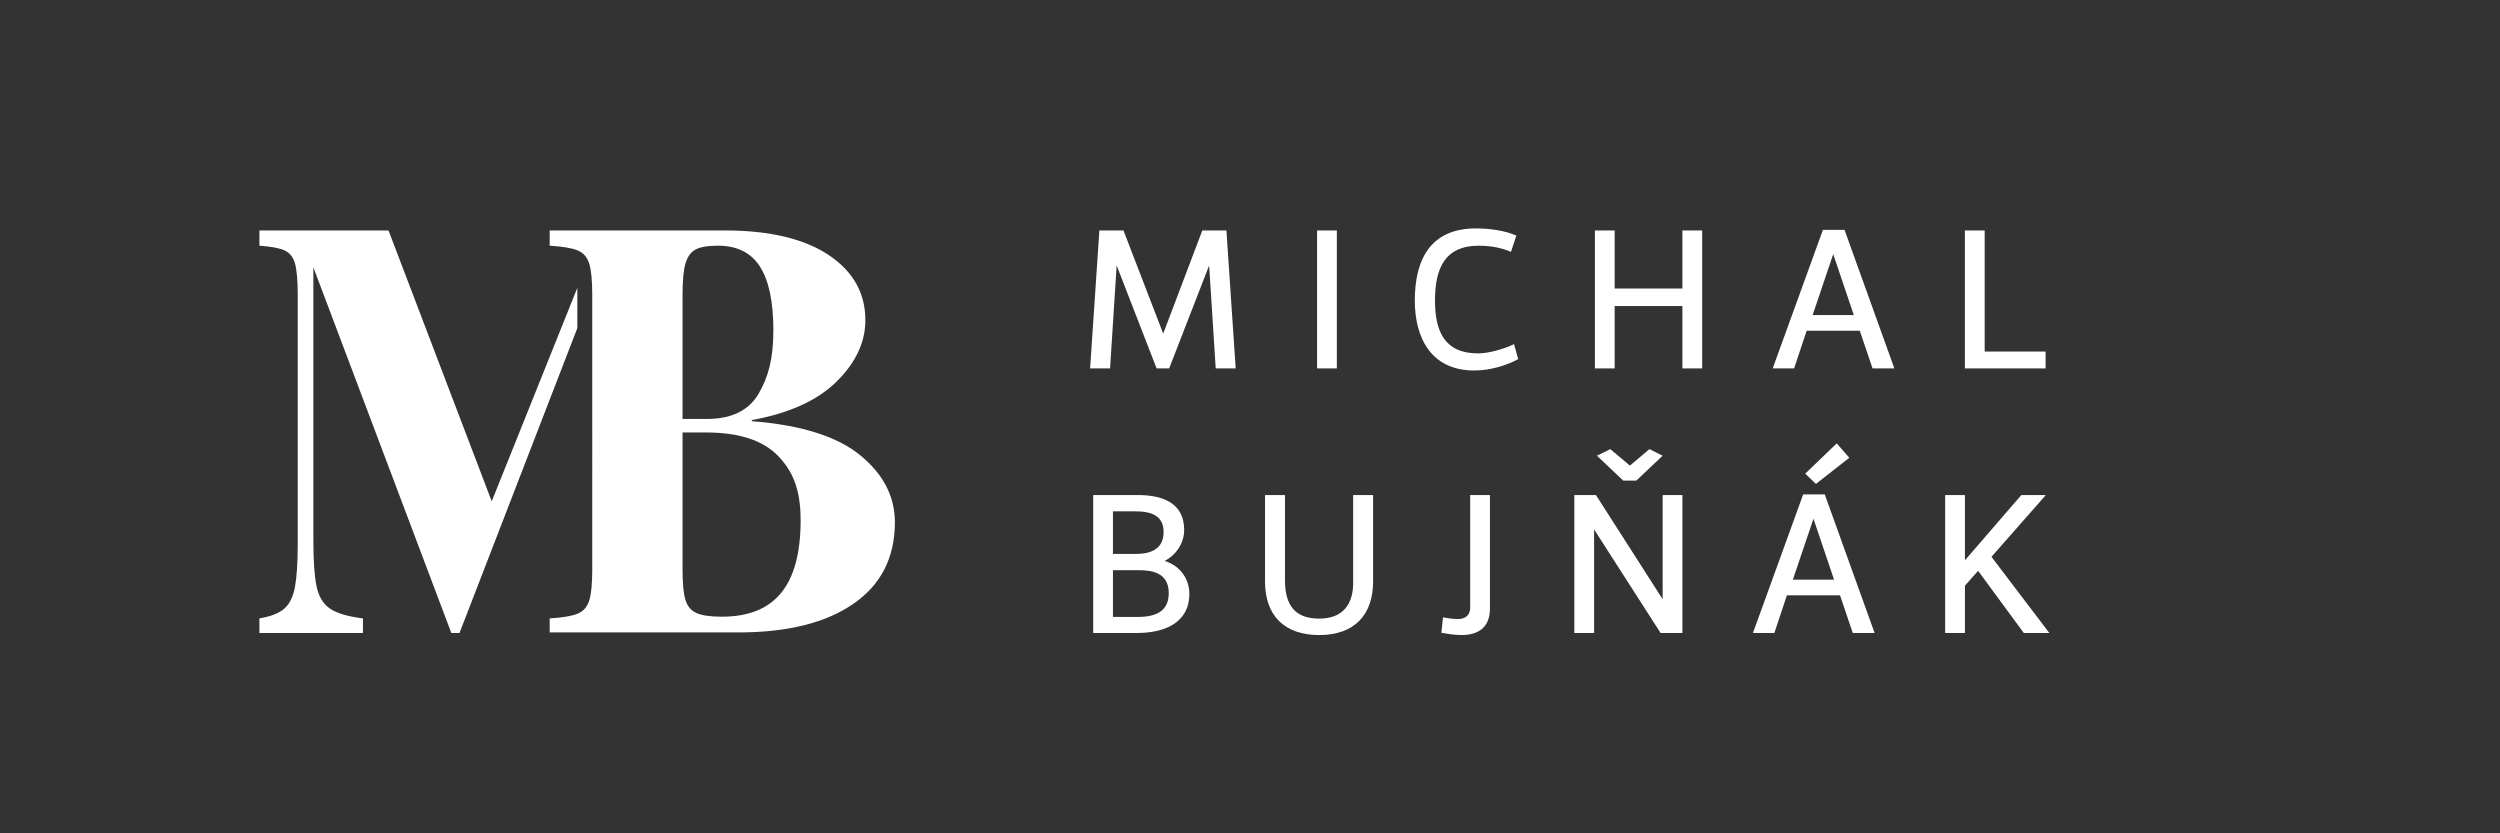
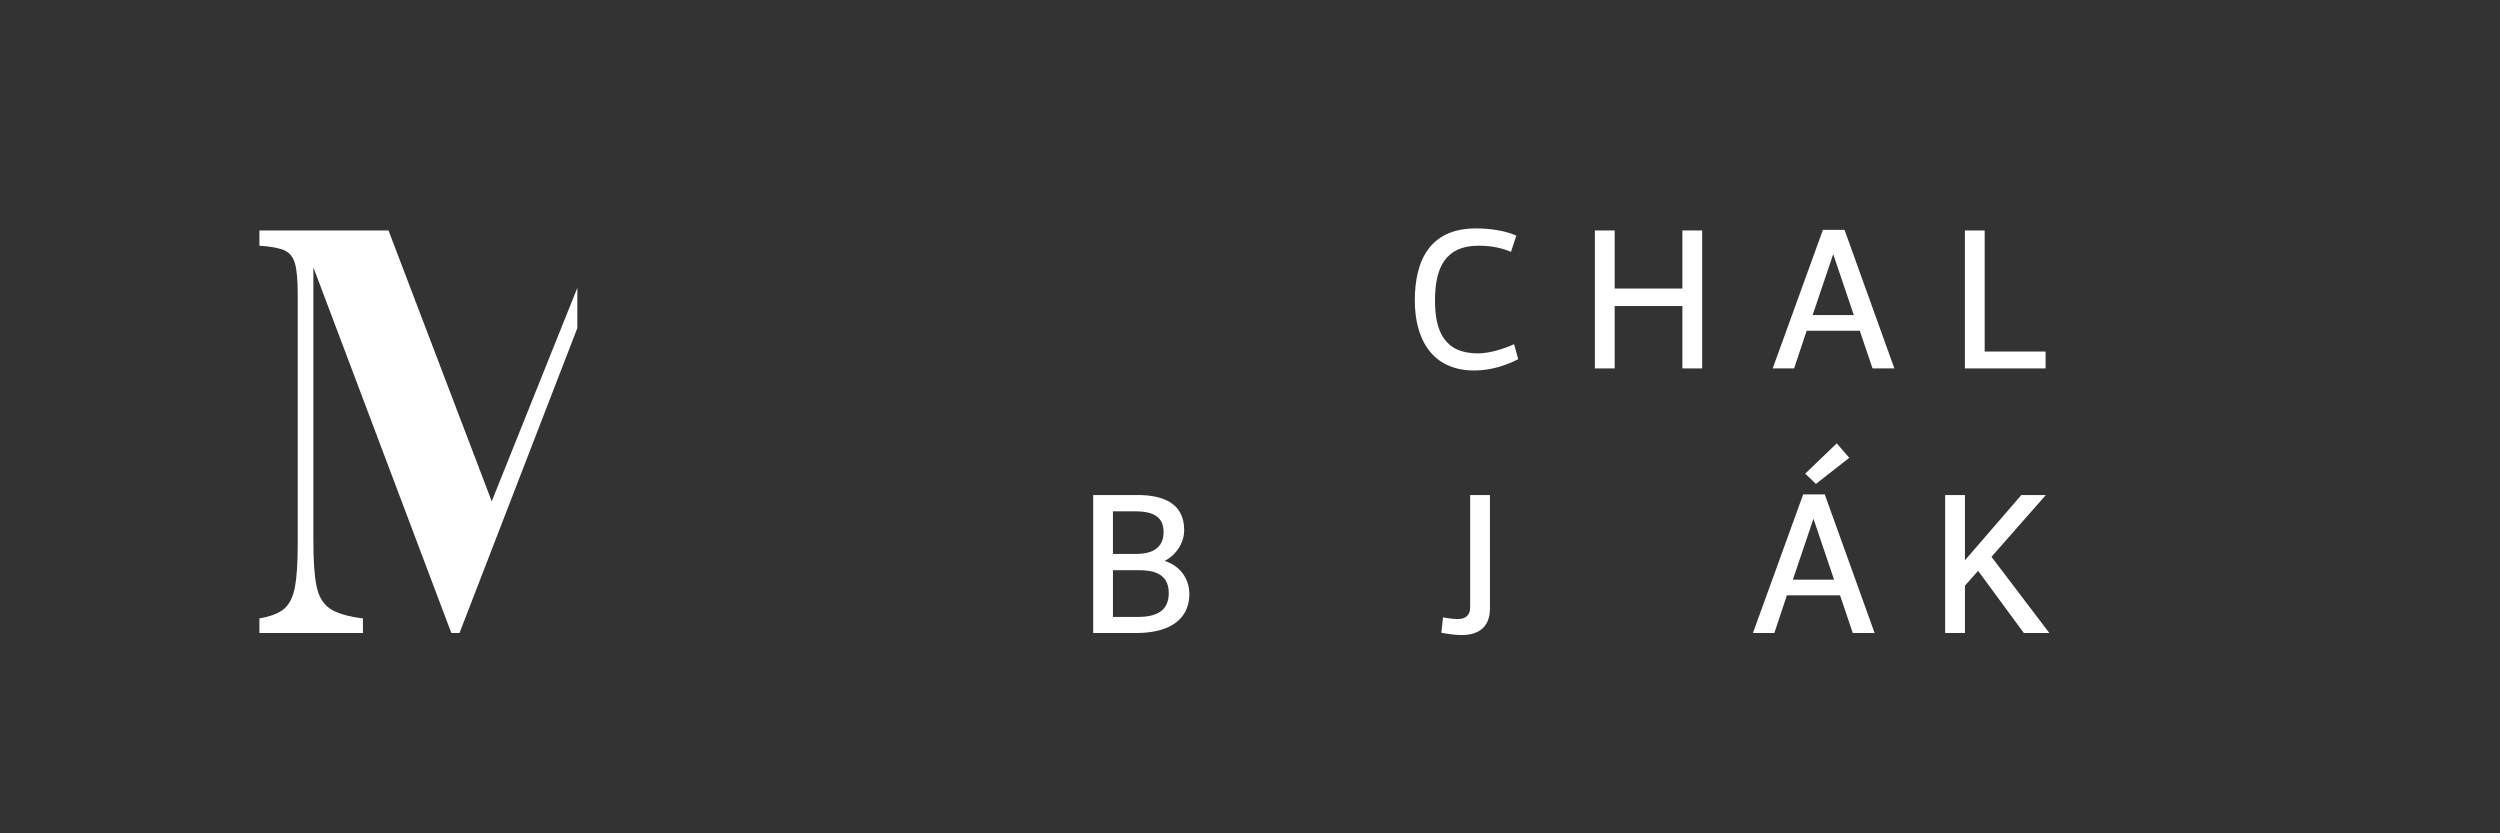
<svg xmlns="http://www.w3.org/2000/svg" version="1.1" id="Layer_1" x="0px" y="0px" width="170.079px" height="56.693px" viewBox="0 0 170.079 56.693" enable-background="new 0 0 170.079 56.693" xml:space="preserve">
  <rect x="0" y="0" width="170.079" height="56.693" fill="#333333" stroke="none" />
  <g>
    <g>
-       <path fill="#FFFFFF" d="M79.54,25.064h-0.854l-2.718-7.004l-0.448,7.004h-1.358l0.631-9.385h1.639l2.703,7.018l2.661-7.018h1.64    l0.63,9.385h-1.358l-0.448-7.004L79.54,25.064z" />
-       <path fill="#FFFFFF" d="M90.947,15.679v9.385h-1.344v-9.385H90.947z" />
      <path fill="#FFFFFF" d="M102.794,17.136c-0.547-0.238-1.261-0.42-2.214-0.42c-2.241,0-2.955,1.485-2.955,3.726    c0,2.073,0.63,3.6,2.928,3.6c0.729,0,1.751-0.294,2.451-0.63l0.28,1.022c-0.742,0.392-1.821,0.771-2.983,0.771    c-2.928,0-4.049-2.199-4.049-4.763c0-2.689,0.995-4.903,4.16-4.903c0.925,0,2.018,0.154,2.746,0.491L102.794,17.136z" />
      <path fill="#FFFFFF" d="M109.848,19.629h4.608v-3.95h1.345v9.385h-1.345V20.82h-4.608v4.244h-1.345v-9.385h1.345V19.629z" />
      <path fill="#FFFFFF" d="M125.486,15.637l3.391,9.427h-1.485l-0.868-2.563h-3.614l-0.854,2.563h-1.457l3.418-9.427H125.486z     M124.717,17.29l-1.401,4.146h2.802L124.717,17.29z" />
      <path fill="#FFFFFF" d="M135.019,23.916h4.146v1.148h-5.49v-9.385h1.345V23.916z" />
      <path fill="#FFFFFF" d="M77.341,43.063h-2.97v-9.385h3.026c1.624,0,3.165,0.49,3.165,2.381c0,0.826-0.49,1.667-1.33,2.102    c1.12,0.35,1.681,1.288,1.681,2.241C80.913,42.392,79.19,43.063,77.341,43.063z M77.243,37.685c0.561,0,1.919-0.056,1.919-1.484    c0-1.093-0.784-1.415-1.934-1.415h-1.513v2.899H77.243z M75.716,41.971h1.682c1.358,0,2.114-0.462,2.114-1.625    c0-1.414-1.19-1.555-2.059-1.555h-1.737V41.971z" />
-       <path fill="#FFFFFF" d="M86.061,39.562v-5.883h1.358v5.771c0,1.766,0.7,2.634,2.34,2.634c1.484,0,2.366-0.854,2.297-2.634v-5.771    h1.358v5.883c0,2.283-1.289,3.642-3.67,3.642C87.349,43.203,86.061,41.845,86.061,39.562z" />
      <path fill="#FFFFFF" d="M101.364,41.396c0,1.331-0.84,1.807-1.933,1.807c-0.505,0-0.938-0.084-1.373-0.153l0.112-1.051    c0.672,0.126,0.868,0.112,1.064,0.112c0.309,0,0.784-0.141,0.784-0.785v-7.647h1.345V41.396z" />
-       <path fill="#FFFFFF" d="M114.457,33.679v9.385h-1.484l-4.524-7.046v7.046h-1.345v-9.385h1.471l4.538,7.088v-7.088H114.457z     M108.643,31.003l0.911-0.448l1.33,1.121l1.331-1.121l0.896,0.448l-1.793,1.695h-0.883L108.643,31.003z" />
      <path fill="#FFFFFF" d="M124.142,33.637l3.391,9.427h-1.485L125.18,40.5h-3.614l-0.854,2.563h-1.457l3.418-9.427H124.142z     M123.373,35.289l-1.401,4.146h2.802L123.373,35.289z M123.541,32.922l2.269-1.779l-0.854-0.98l-2.143,2.06L123.541,32.922z" />
      <path fill="#FFFFFF" d="M133.676,38.119l3.838-4.44h1.667l-3.698,4.202l3.936,5.183h-1.736l-3.109-4.23l-0.896,1.009v3.222h-1.345    v-9.385h1.345V38.119z" />
    </g>
  </g>
-   <path fill="#FFFFFF" d="M37.396,43.025v-0.954c0.85-0.051,1.474-0.155,1.873-0.309c0.399-0.155,0.669-0.45,0.811-0.889  c0.141-0.437,0.212-1.146,0.212-2.124V20.037c0-0.979-0.071-1.687-0.212-2.124c-0.142-0.437-0.412-0.734-0.811-0.889  c-0.4-0.154-1.024-0.257-1.873-0.309v-1.037h11.935c3.09,0,5.452,0.593,7.088,1.7c1.635,1.108,2.453,2.575,2.453,4.403  c0,1.494-0.65,2.884-1.95,4.172c-1.301,1.288-3.225,2.163-5.775,2.626v0.077c3.347,0.257,5.807,1.03,7.378,2.318  c1.57,1.287,2.356,2.807,2.356,4.558c0,2.395-0.94,4.243-2.82,5.543c-1.88,1.301-4.494,1.95-7.841,1.95H37.396z M47.303,16.985  c-0.322,0.181-0.547,0.502-0.676,0.966c-0.129,0.463-0.193,1.159-0.193,2.086v8.465h1.661c1.674,0,2.845-0.573,3.515-1.719  c0.669-1.145,1.004-2.407,1.004-4.313c0-1.931-0.303-3.373-0.908-4.326c-0.605-0.952-1.564-1.43-2.877-1.43  C48.134,16.714,47.625,16.805,47.303,16.985z M54.468,35.377c0-2.033-0.515-3.315-1.545-4.371c-1.03-1.055-2.653-1.583-4.867-1.583  h-1.622v9.326c0,0.927,0.064,1.61,0.193,2.047c0.129,0.438,0.38,0.74,0.753,0.908c0.373,0.167,0.946,0.251,1.719,0.251  C52.678,41.954,54.468,39.884,54.468,35.377z" />
  <path fill="#FFFFFF" d="M39.279,19.579l-5.826,14.526l-7.022-18.427h-8.783v1.037c0.765,0.052,1.326,0.155,1.686,0.309  c0.359,0.154,0.603,0.451,0.73,0.888c0.127,0.438,0.191,1.146,0.191,2.125v16.935c0,1.313-0.064,2.305-0.191,2.974  c-0.128,0.67-0.371,1.159-0.73,1.468c-0.36,0.309-0.921,0.527-1.686,0.656v0.993h7.044V42.07c-1.043-0.129-1.796-0.353-2.26-0.676  c-0.464-0.322-0.765-0.837-0.904-1.546c-0.139-0.708-0.209-1.64-0.209-3.159V18.188l9.386,24.875h0.556l8.016-20.743V19.579z" />
</svg>